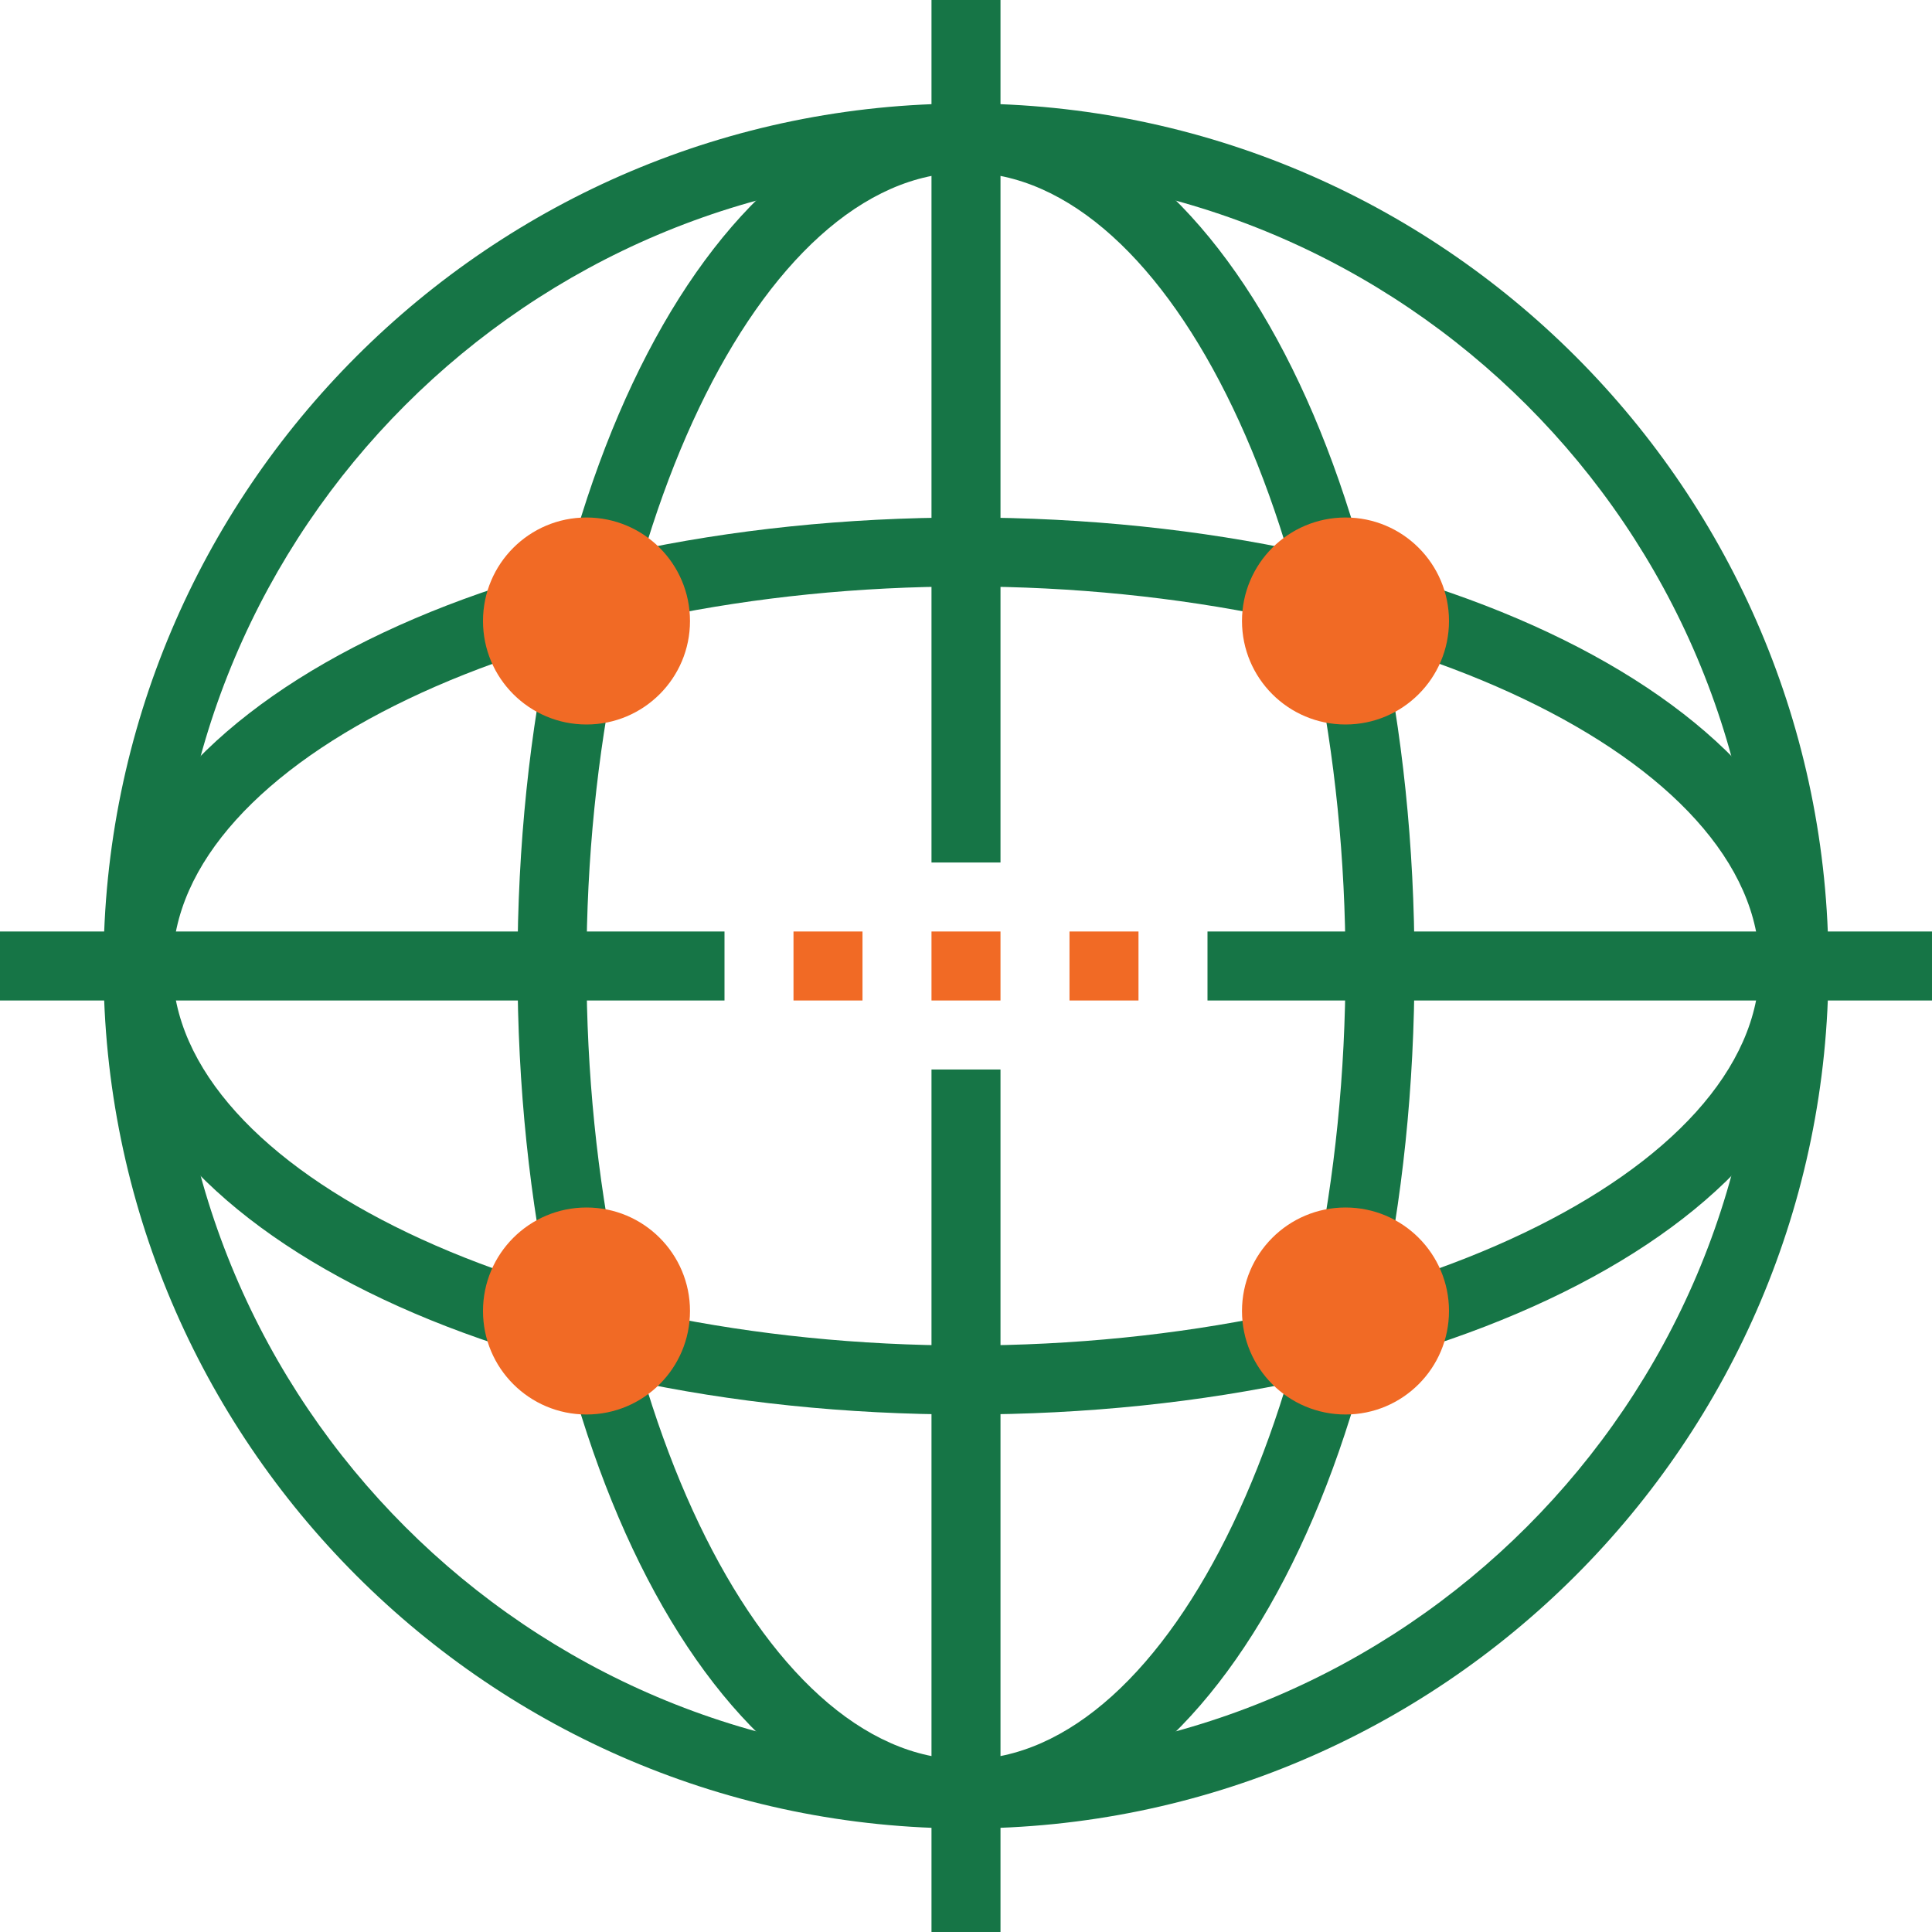
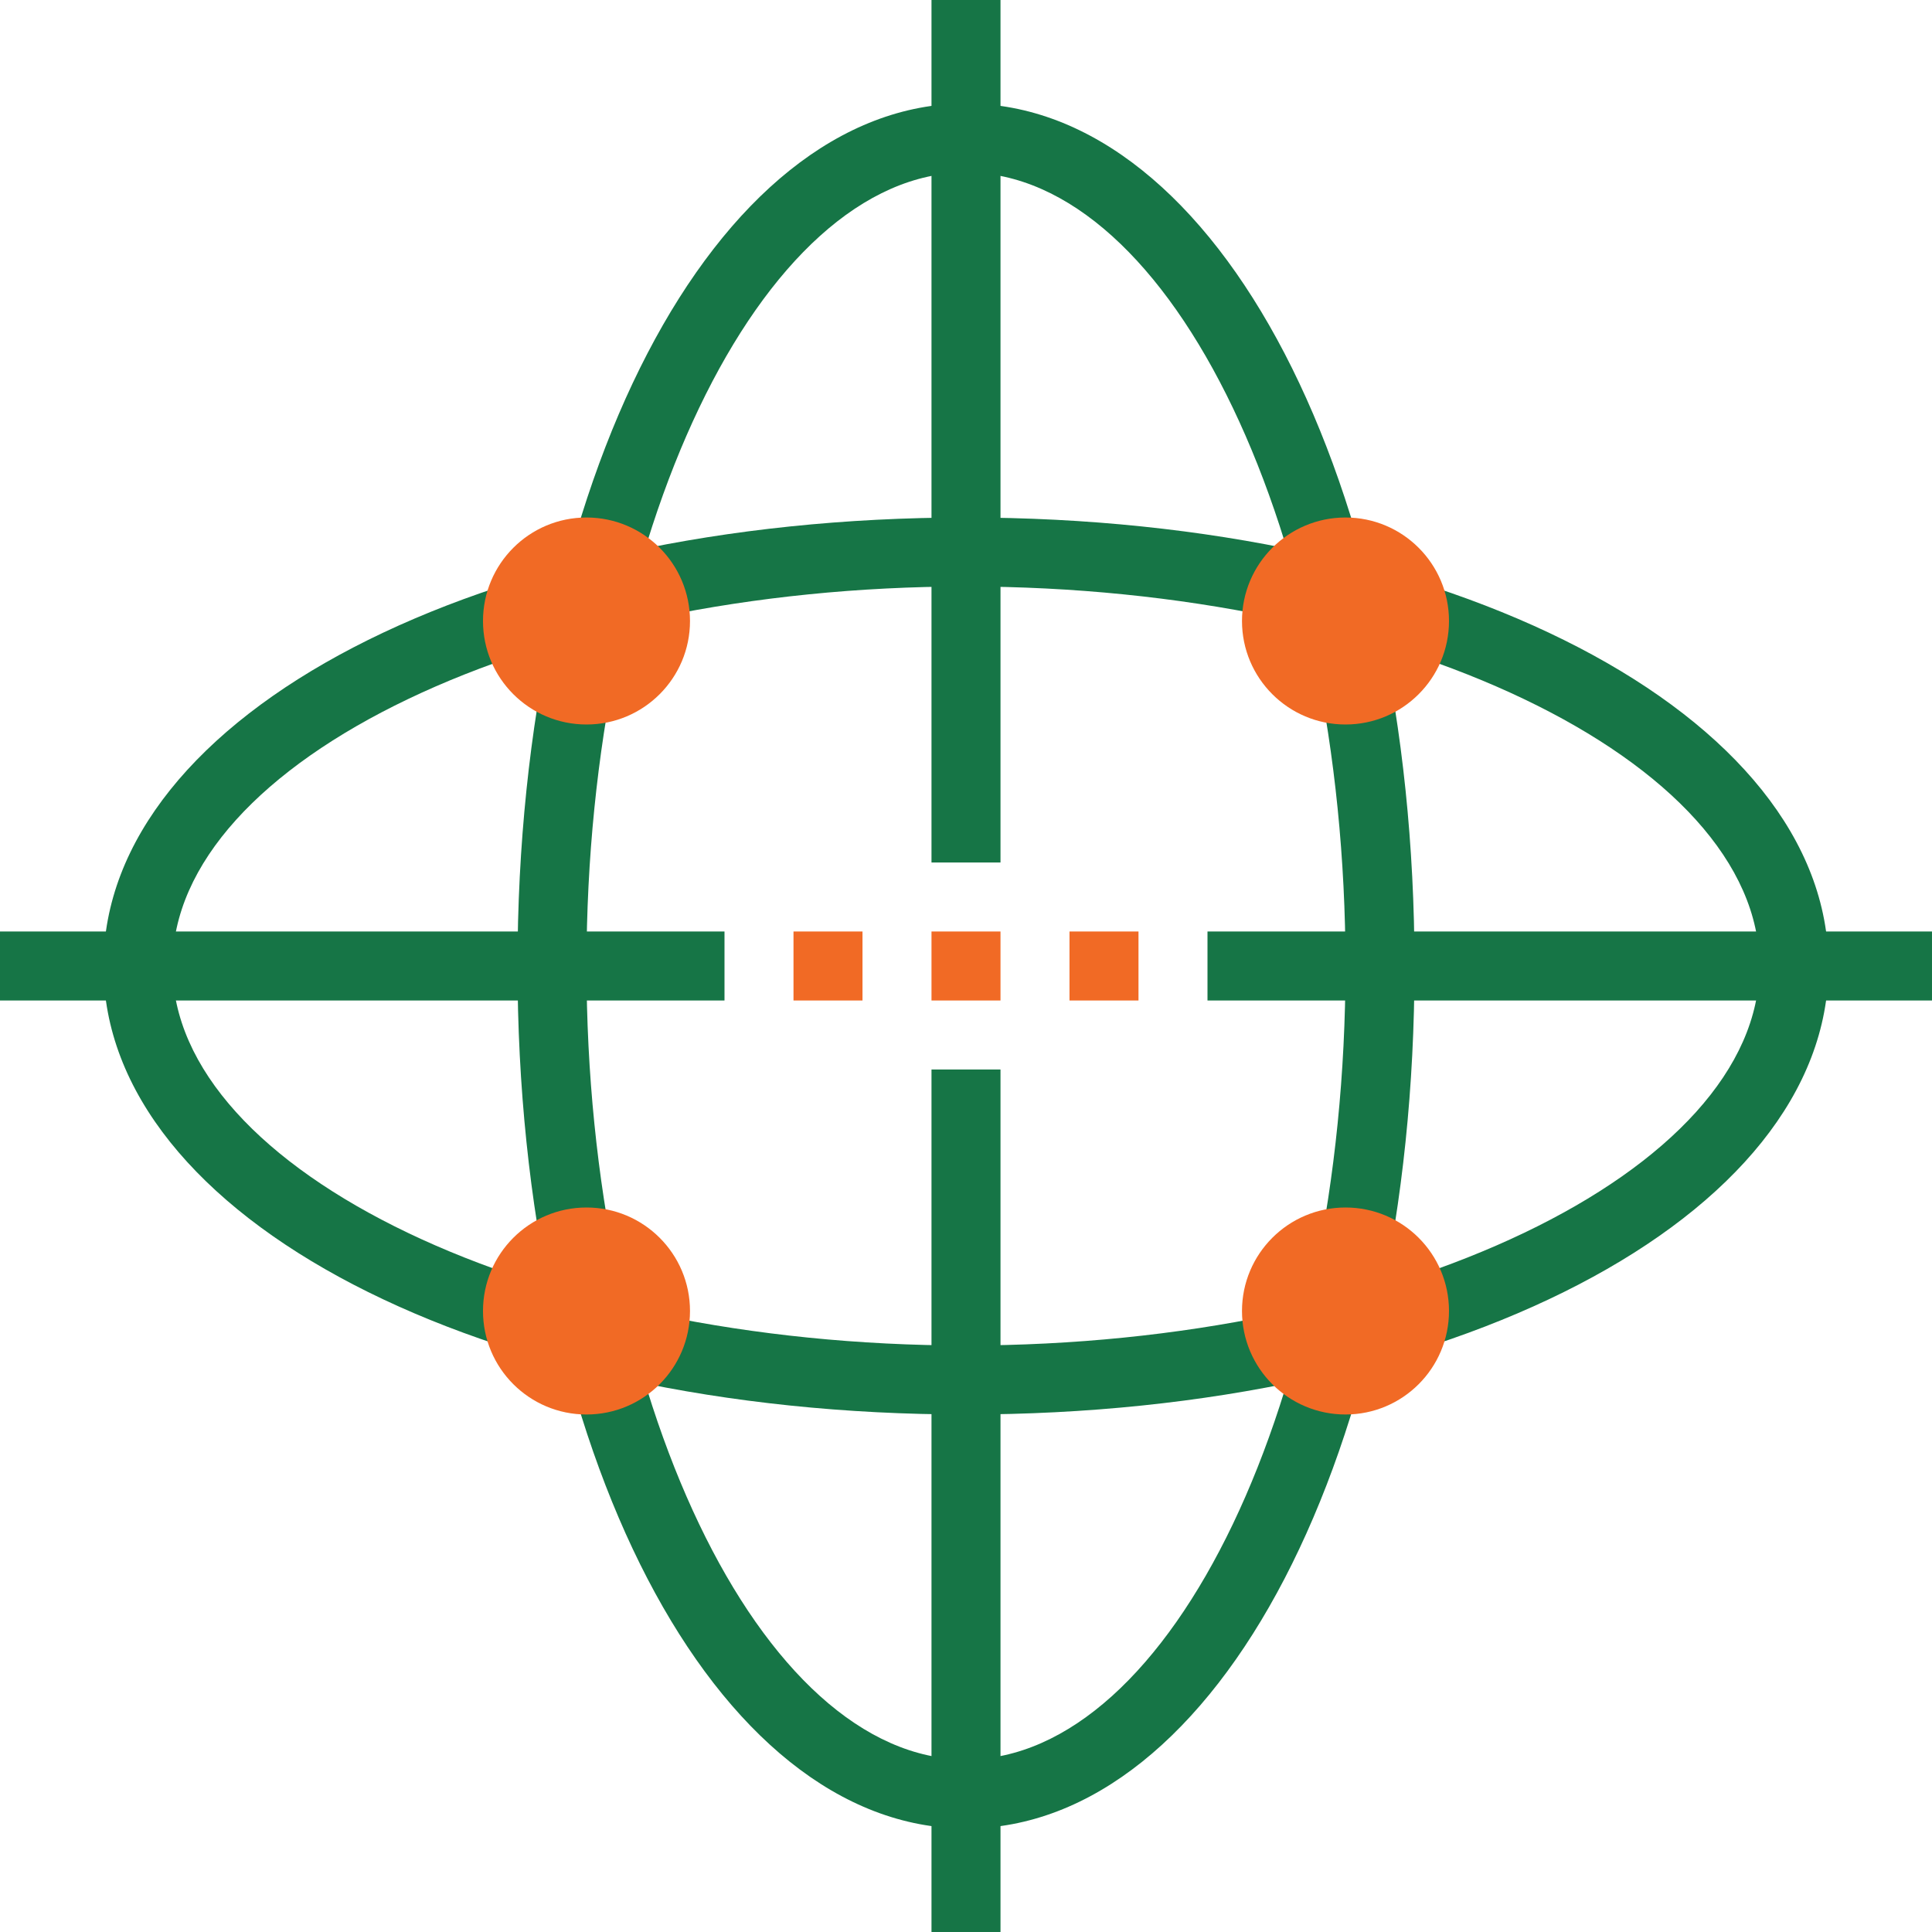
<svg xmlns="http://www.w3.org/2000/svg" id="Layer_1" data-name="Layer 1" viewBox="0 0 2818.49 2818.49">
  <defs>
    <style>      .cls-1 {        fill: #167546;      }      .cls-2 {        fill: #f16a25;      }    </style>
  </defs>
-   <path class="cls-1" d="M1409.24,2667.5c-693.81,0-1258.25-564.44-1258.25-1258.25S715.43,150.99,1409.24,150.99s1258.25,564.44,1258.25,1258.25-564.44,1258.25-1258.25,1258.25ZM1409.24,251.65c-638.29,0-1157.59,519.3-1157.59,1157.59s519.3,1157.59,1157.59,1157.59,1157.59-519.28,1157.59-1157.59S2047.56,251.65,1409.24,251.65Z" />
  <path class="cls-1" d="M1409.24,2667.5c-366.89,0-654.29-552.69-654.29-1258.25S1042.36,150.99,1409.24,150.99s654.29,552.69,654.29,1258.25-287.38,1258.25-654.29,1258.25ZM1409.24,251.65c-300.09,0-553.63,530.11-553.63,1157.59s253.54,1157.59,553.63,1157.59,553.63-530.09,553.63-1157.59S1709.36,251.65,1409.24,251.65Z" />
  <path class="cls-1" d="M1409.24,2063.53c-705.56,0-1258.25-287.38-1258.25-654.29s552.69-654.29,1258.25-654.29,1258.25,287.4,1258.25,654.29-552.69,654.29-1258.25,654.29ZM1409.24,855.61c-627.48,0-1157.59,253.54-1157.59,553.63s530.11,553.63,1157.59,553.63,1157.59-253.52,1157.59-553.63-530.09-553.63-1157.59-553.63Z" />
  <rect class="cls-1" x="1358.91" width="100.66" height="1258.25" />
  <rect class="cls-1" x="1358.91" y="1560.23" width="100.66" height="1258.25" />
  <rect class="cls-1" y="1358.91" width="1056.93" height="100.66" />
  <rect class="cls-1" x="1761.55" y="1358.91" width="1056.93" height="100.66" />
  <circle class="cls-2" cx="855.61" cy="905.94" r="150.99" />
  <circle class="cls-2" cx="1962.87" cy="905.94" r="150.99" />
  <circle class="cls-2" cx="855.61" cy="1912.54" r="150.99" />
  <circle class="cls-2" cx="1962.87" cy="1912.54" r="150.99" />
  <rect class="cls-2" x="1358.91" y="1358.91" width="100.66" height="100.66" />
  <rect class="cls-2" x="1157.59" y="1358.91" width="100.66" height="100.66" />
  <rect class="cls-2" x="1560.23" y="1358.91" width="100.66" height="100.66" />
</svg>